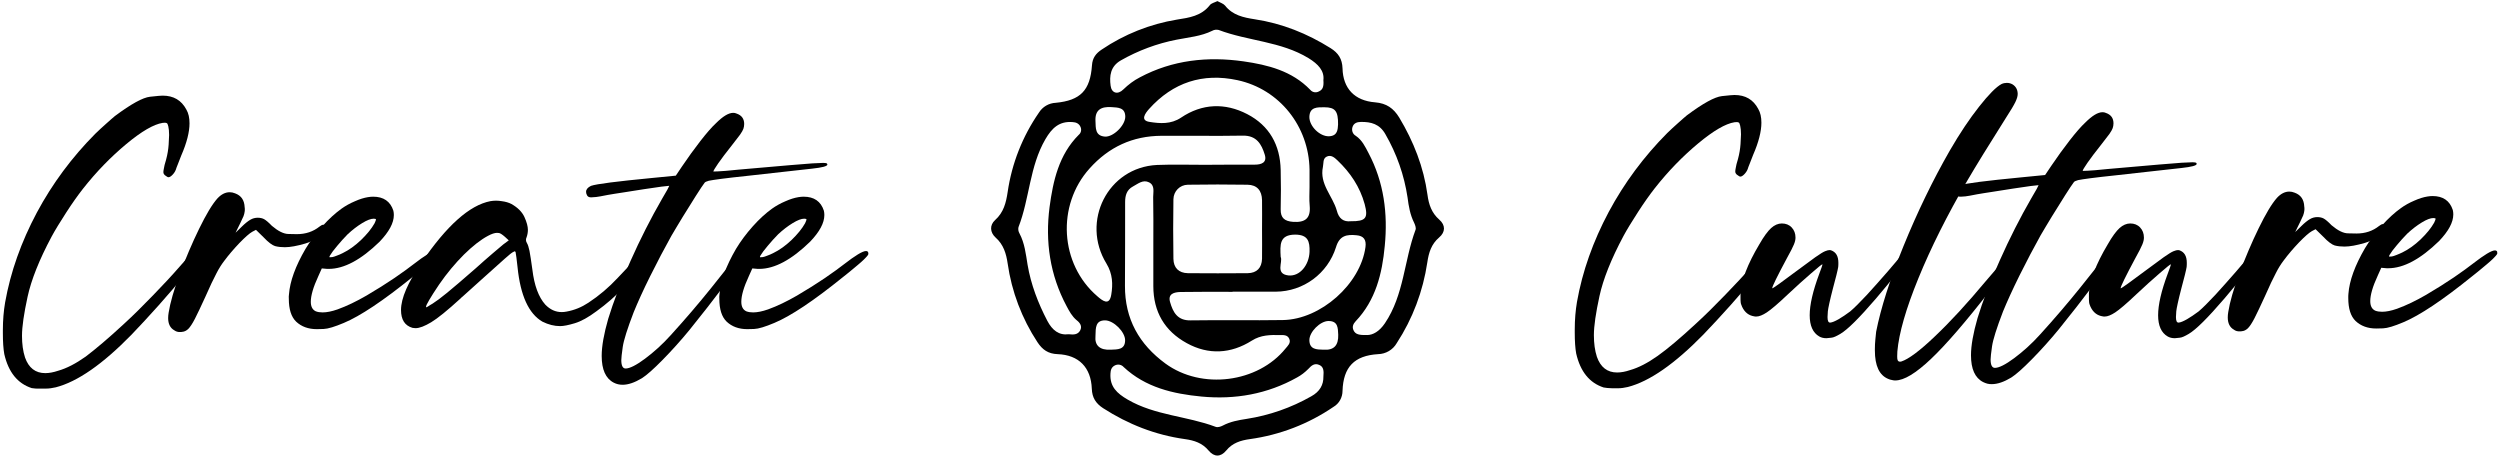
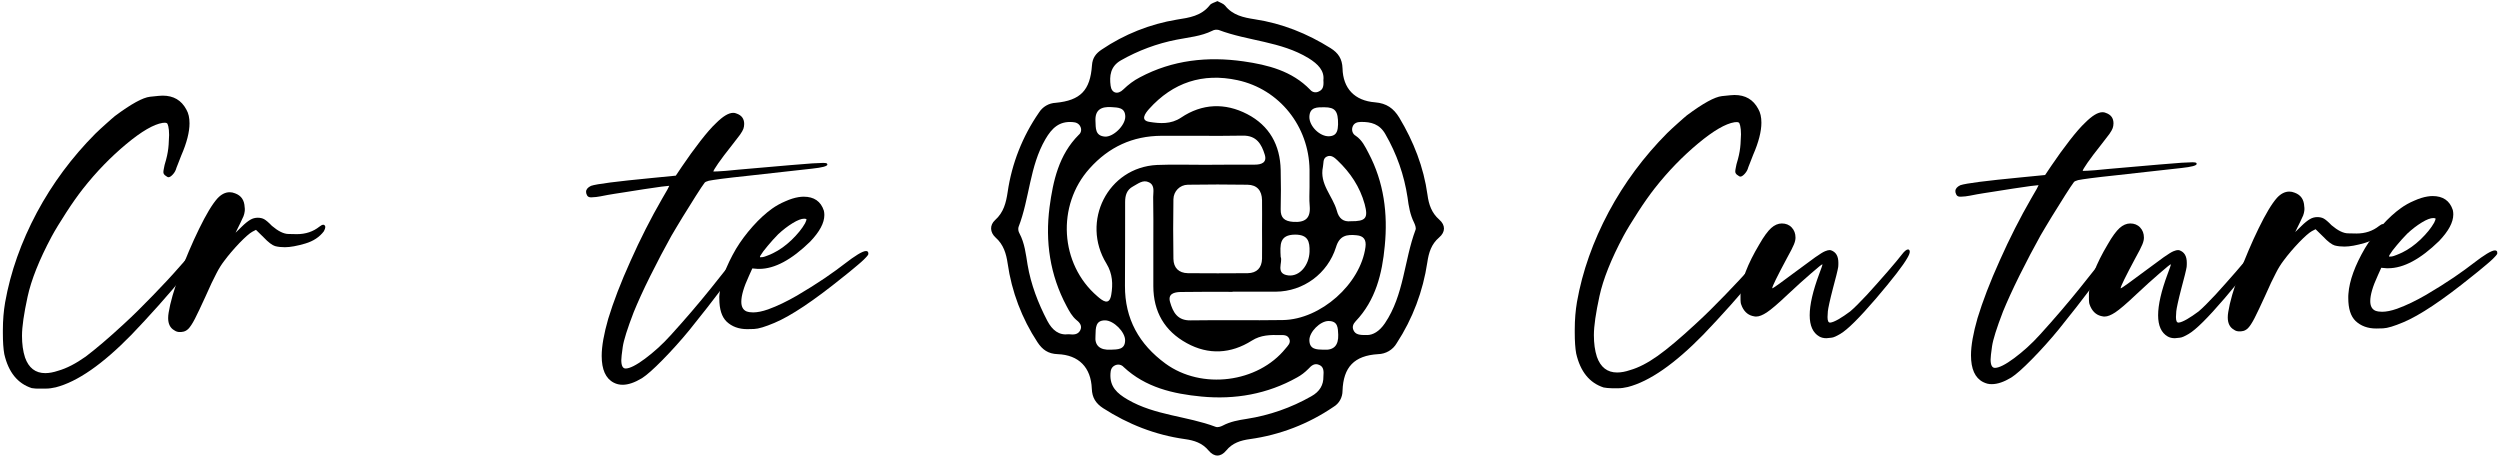
<svg xmlns="http://www.w3.org/2000/svg" id="Layer_1" x="0px" y="0px" viewBox="0 0 1568.5 286.5" style="enable-background:new 0 0 1568.5 286.5;" xml:space="preserve">
  <style type="text/css">	.st0{enable-background:new    ;}</style>
  <g>
    <g id="_7JIPsu.tif">
      <path d="M763.8,0.7c1.8,1,3.7,1.5,4.8,2.8c4.8,6.1,11.6,7.5,18.7,8.6c17.1,2.6,32.8,8.9,47.5,18.1c4.8,3,7.3,6.7,7.5,12.7   c0.3,12.6,7.6,20.3,20.4,21.3c7.2,0.6,11.6,3.7,15.2,9.6c9,15,15.3,31,17.7,48.4c0.8,6.1,2.6,11.4,7.4,15.6   c4,3.5,3.9,7.8-0.1,11.2c-4.9,4.2-6.5,9.5-7.4,15.6c-2.7,18.1-9.2,35.4-19.2,50.7c-2.4,4.2-6.9,6.8-11.7,6.9   c-14.9,0.9-21.8,8.1-22.3,23c0,4.1-2.1,8-5.7,10.1c-15.7,10.7-33.6,17.6-52.4,20.2c-5.8,0.8-11,2.4-14.9,7.2   c-3.4,4.1-7.5,4.2-11,0c-4-4.8-9.1-6.4-14.9-7.2c-18.6-2.6-35.6-9.3-51.3-19.4c-4.6-3-6.9-6.6-7.1-12.2   c-0.5-13.4-8.2-21.2-21.4-21.7c-6-0.2-9.6-2.8-12.7-7.5c-9.8-14.9-16.2-31.8-18.7-49.4c-0.9-6.2-2.6-11.9-7.6-16.3   c-3.5-3.2-3.8-7.7-0.3-10.9c5.4-4.8,6.9-10.9,7.9-17.6c2.6-17.9,9.3-34.9,19.6-49.8c2.3-3.7,6.2-6,10.6-6.2   C677.9,63,684,56.7,685.1,41c0.3-4.7,2.5-7.5,6.1-9.9c14.2-9.6,30.3-16,47.2-18.8c7.8-1.2,15.3-2.3,20.6-9   C759.9,2,762,1.6,763.8,0.7z M755.8,103.4L755.8,103.4c10.5-0.1,20.9-0.1,31.4-0.1c4.1,0,7.9-1.2,6.3-6.3c-2-6.5-5.1-12-13.6-11.9   c-17,0.3-34.1,0-51.2,0.1c-18.1,0.1-33,7-45.1,20.5c-20.8,23.1-18.7,60,4.9,80.2c3.1,2.7,7.5,6.3,8.7-1c1.1-6.5,0.9-13.1-3-19.5   C678,139,695,105,725.9,103.5C735.8,103.1,745.8,103.4,755.8,103.4z M723.6,152.2L723.6,152.2c0-9.6,0.1-19.1-0.1-28.6   c0-3.2,1.2-7.3-2.6-9.2s-6.9,0.9-10.1,2.6c-3.9,2.1-4.9,5.6-4.9,9.8c0,17.5,0,35-0.1,52.5c-0.1,20.8,8.9,36.7,25.4,48.8   c22.7,16.6,58,12.1,75.4-9.5c1.4-1.7,3.4-3.4,2.3-6s-3.7-2.4-5.9-2.4c-6.1-0.1-11.9-0.1-17.6,3.5c-13.1,8.3-27.2,9.1-40.8,1.6   c-13.9-7.6-21-19.7-21-35.8C723.6,170.4,723.6,161.3,723.6,152.2z M791.8,144L791.8,144c0-6.1,0.1-12.3,0-18.4   c-0.1-6-3.1-9.6-9.1-9.7c-12.5-0.2-25-0.2-37.5,0c-5,0.1-8.9,4.1-9,9.1c-0.2,12.5-0.2,25,0,37.4c0.1,5.6,3.3,8.9,9.1,9   c12.5,0.1,25,0.1,37.5,0c5.8-0.1,8.8-3.4,9-9C791.9,156.2,791.8,150.1,791.8,144L791.8,144z M821.6,117.3c0-3.6,0-7.3,0-10.9   c-0.4-27.1-18.8-50.4-45.2-56.1c-21.8-4.7-40.5,1.4-55.5,18.1c-2.3,2.6-5.8,7.2,0.4,8.1c6.4,1,13.3,1.6,19.7-2.7   c13.2-8.9,27.6-9.4,41.5-2.2s20.7,19.4,21,35.1c0.2,8.2,0.2,16.4,0,24.6c-0.1,5.5,2.5,7.5,7.8,7.9c7.6,0.5,11.1-2.2,10.4-10.1   C821.3,125,821.6,121.1,821.6,117.3L821.6,117.3z M773.3,183v0.1c-10.9,0-21.8-0.1-32.7,0.1c-3.9,0.1-8,1.1-6.5,6.3   c1.8,6.3,4.6,11.7,12.9,11.5c19.3-0.3,38.6,0.1,57.9-0.2c23.8-0.4,48.7-22.7,51.8-45.8c0.6-4.6-1.1-7-5.6-7.4   c-6.1-0.6-10.7,0.1-12.9,7.5c-5.2,16.5-20.4,27.8-37.8,27.9C791.5,183,782.4,183,773.3,183L773.3,183z M857.8,210.2   c3.5,0,7.6-2.2,11.1-7.4c12-17.8,12-39.3,19.2-58.6c0.5-1.2-0.3-3.2-0.9-4.5c-2.5-5-3.4-10.3-4.1-15.8c-2.1-14-6.8-27.4-13.9-39.7   c-3.6-6.4-9-7.8-15.4-7.7c-2.4,0-4.6,0.8-5.3,3.4c-0.6,2.1,0.3,4.3,2.1,5.3c4,2.7,5.9,6.8,8,10.8c9.7,18.3,12.2,38.1,10.2,58.3   c-1.6,17.3-5.7,34.1-18.3,47.3c-1.5,1.6-2.3,3.5-1.3,5.6C850.4,209.9,852.9,210.3,857.8,210.2L857.8,210.2z M830.3,236.3   c0.3-3.5,0.2-6.1-2.5-7.3c-3-1.4-5,0.3-7,2.5c-2.1,2.1-4.4,3.9-7,5.3c-18.7,10.5-39,14-60,12c-17.8-1.7-35.1-5.7-48.8-18.5   c-1.4-1.6-3.7-2-5.6-1c-2.1,1.1-2.6,2.9-2.7,5.1c-0.5,8.2,4.1,12.4,10.8,16.3c17.2,10,37.2,10.3,55.2,17.1   c1.2,0.5,3.2-0.1,4.5-0.8c4.7-2.5,9.8-3.4,15-4.2c14.2-2.2,27.9-7,40.4-14.1C828.1,245.7,830.4,241.4,830.3,236.3L830.3,236.3z    M830.3,50.3c0.7-5.9-3.3-10.1-9.3-13.8c-17.4-10.6-37.9-10.7-56.4-17.7c-1.3-0.3-2.8-0.2-4,0.5c-7.1,3.5-14.8,4.1-22.4,5.6   c-12.3,2.4-24.1,6.8-35,13c-6.6,3.8-7.2,9.8-6.4,15.9c0.6,4.7,4.5,5.8,8,2.3c3.1-3,6.5-5.6,10.4-7.6c20.5-10.9,42.5-13.2,65-10   c15.3,2.2,30.4,6,41.8,17.8c1.4,1.7,3.7,2.1,5.6,1C830,56.2,830.6,54.1,830.3,50.3L830.3,50.3z M670.5,209.7   c3.3,0.4,5.8,0.2,7.2-2.4s-0.1-4.8-2.2-6.4c-2.9-2.4-4.6-5.6-6.3-8.8c-10.5-19.6-13.5-40.6-10.7-62.2c2.2-16.4,5.8-32.8,18.3-45.3   c1.5-1.2,1.9-3.3,1.1-5c-0.9-2.1-2.8-2.9-4.9-3c-8.4-0.7-13,3.7-17.1,10.7c-10,17.2-9.9,37.2-16.9,55.2c-0.3,1.3-0.1,2.7,0.6,3.9   c3.3,6.2,4,13,5.1,19.7c2.1,12.4,6.6,24.1,12.4,35.2C660.2,207.2,664.4,210.5,670.5,209.7z M847.5,138.8c9.5,0.1,11-2,8.7-10.7   c-3-10.9-9-19.8-17.1-27.5c-1.8-1.7-3.9-3.6-6.6-2.4s-2,4.2-2.5,6.5c-2.3,10.8,6.1,18.2,8.7,27.4   C840,137.2,842.9,139.3,847.5,138.8L847.5,138.8z M803.5,161.2c1.5,3.2-3.6,10.6,4.8,11.6c7.2,0.8,13-6.5,13.3-14.8   c0.2-6.6-1-10.8-9.1-10.8C802.6,147.3,803.1,153.6,803.5,161.2L803.5,161.2z M687.3,210.8c-0.6,6,2.8,9,9.7,8.6   c4.1-0.2,8.8,0.1,8.9-5.8c0.1-5.3-7.2-12.6-12.6-12.6C687.4,201,687.4,205.4,687.3,210.8z M697.3,67.2c-6.3-0.4-10.4,1.6-10,8.8   c0.2,4.3-0.3,9.2,5.9,9.7c5.2,0.4,12.7-6.9,12.8-12.4C706,67.3,701.3,67.5,697.3,67.2L697.3,67.2z M830.3,219.4   c6.8,0.5,9.5-2.9,9.3-9.4c-0.2-4.2-0.1-8.6-6.1-8.6c-5.2,0-12.1,6.9-12,12.1C821.6,219.3,826.1,219.3,830.3,219.4z M839.5,78.1   c0.1-8.4-1.8-10.8-8.6-10.8c-4.3,0-9.2-0.3-9.4,6c-0.1,5.9,6.6,12.4,12.3,12.2C839.3,85.3,839.3,81.1,839.5,78.1z" />
    </g>
    <g class="st0">
      <path d="M19.9,243.5c-8.9-2.9-14.6-10-17.2-21.3c-0.6-3.3-0.9-7.7-0.9-13.1v-2c0-6.2,0.5-12,1.4-17.3c3.4-19.2,10.1-38,19.9-56.4   c9.8-18.3,22.1-34.8,36.7-49.5c2.2-2.1,4.4-4.2,6.7-6.2c2.3-2.1,4.2-3.7,5.6-4.9c10.2-7.6,17.5-11.6,22-12.1   c4.4-0.5,7-0.7,7.9-0.7c6.9,0,11.8,2.9,14.9,8.7c1.4,2.4,2,5.2,2,8.7c0,5.4-1.7,12.2-5.2,20.2c-0.7,1.9-1.4,3.7-2.1,5.4   c-0.7,1.7-1.1,2.8-1.3,3.5c-0.5,1.3-1.3,2.4-2.2,3.3c-0.9,0.9-1.7,1.4-2.4,1.4c-0.3,0-0.6-0.1-1-0.4s-0.8-0.6-1.3-0.9   c-0.5-0.5-0.7-0.9-0.8-1.2c-0.1-0.4-0.1-0.6-0.1-0.7c0-0.5,0.1-1.3,0.3-2.2c0.2-1.3,0.6-3.1,1.4-5.6c0.9-3.3,1.4-6.5,1.6-9.4   s0.3-4.9,0.3-6.1c0-2.3-0.2-4.1-0.5-5.4c-0.3-1.2-0.6-1.9-0.9-2c-0.3-0.2-0.7-0.3-1.3-0.3c-0.4,0-0.8,0-1.4,0.1   c-5.6,0.9-13.2,5.3-22.8,13.3S60.5,107.7,52,118.5c-3.2,4.1-6.7,9-10.5,14.9s-6.9,10.9-9.1,15c-7.8,14.6-12.8,27.2-15.1,37.8   s-3.5,18.7-3.5,24.5c0,5.1,0.6,9.6,1.9,13.6c2.3,6.5,6.5,9.8,12.7,9.8c2.4,0,5.1-0.5,8.1-1.5c5.3-1.5,11.1-4.5,17.3-8.9   C60,219,68.1,212.2,78,203c5.7-5.2,11.7-11.2,18.1-17.8s11.9-12.5,16.5-17.8c4.7-5.2,7-8.2,7-8.9s0.3-1.3,0.9-1.7s1.2-0.6,1.7-0.6   c0.2,0,0.4,0,0.7,0.1c0.9,0.4,1.4,0.9,1.5,1.5s0.1,1,0.1,1.2c0,0.9-0.2,1.9-0.7,2.8c-1,1.9-3.8,5.6-8.3,11.2   c-4.6,5.6-9.9,11.7-15.9,18.5c-6.1,6.8-11.8,13-17.2,18.6c-18,18.4-33.8,29.4-47.4,32.9c-2.2,0.5-4.2,0.8-6.1,0.8s-3.1,0-3.7,0   C22.9,243.9,21.1,243.7,19.9,243.5z" />
      <path d="M109.3,207.2c-2.5-1.4-3.8-4-3.8-7.6c0-1.1,0.1-2.2,0.3-3.4c1-6.3,3.3-14.4,7-24.3c3.7-9.8,7.7-19.3,12.1-28.3   s8.2-15.4,11.5-19.1c2.4-2.6,5-3.9,7.7-3.9c1.1,0,2.2,0.2,3.4,0.7c3.8,1.4,5.8,4.2,6,8.7c0.1,0.5,0.1,0.9,0.1,1.4s0,0.9-0.1,1.4   c-0.1,0.8-0.3,1.7-0.7,2.8c-0.4,1-1.1,2.5-2,4.3l-3,6.1l3.8-3.7c2.1-2.1,3.9-3.5,5.4-4.4s3.1-1.3,4.7-1.3c1.5,0,2.9,0.3,4,0.9   c1.1,0.6,2.8,2,4.9,4.2c3.9,3.3,7.4,5.1,10.5,5.1c3.1,0.1,4.9,0.1,5.2,0.1c5.5,0,10.2-1.6,14.1-4.7c1-0.8,1.8-1.2,2.4-1.2   c0.4,0,0.7,0.1,0.9,0.4c0.3,0.3,0.4,0.6,0.4,1.1c0,0.6-0.3,1.5-0.9,2.6c-2.7,3.6-6.6,6.2-11.7,7.7c-5.1,1.5-9.4,2.3-12.8,2.3   c-2.2,0-4.2-0.2-6.1-0.7c-1.7-0.5-4.2-2.3-7.3-5.6l-4.7-4.6l-2.3,1.2c-1.8,1-4.5,3.4-8.1,7.1c-3.6,3.8-6.8,7.5-9.6,11.3   c-1.6,2.1-3.3,4.7-4.9,7.9c-1.7,3.2-4,8-6.8,14.4c-2.8,6.1-5,10.8-6.6,13.9s-3,5.2-4.2,6.4c-1.2,1.1-2.4,1.7-3.8,1.8   c-0.4,0.1-0.7,0.1-1.1,0.1C111.6,208.4,110.4,208,109.3,207.2z" />
-       <path d="M181.3,184.7c0.6-8.2,4.1-17.8,10.4-28.6c2.9-4.8,6.4-9.5,10.5-14.1s8.2-8.3,12.1-11.1c2.4-1.7,5.2-3.3,8.3-4.6   c3.1-1.4,5.8-2.2,8.2-2.6c1.2-0.2,2.3-0.3,3.3-0.3c6.5,0,10.8,2.9,12.7,8.8c0.2,0.9,0.3,1.8,0.3,2.7c0,5-3,10.5-8.9,16.7   c-11.7,11.4-22.3,17.1-32,17.1h-0.9l-3.4-0.3l-2.2,4.9c-3.2,6.9-4.7,12.2-4.7,16c0,3,1,5,3.1,6c1.3,0.5,2.7,0.7,4.3,0.7   c2.6,0,5.7-0.6,9.4-1.9c5.8-2.1,11.8-5,18.2-8.7c6.3-3.7,12.2-7.4,17.5-11c5.3-3.7,9.3-6.5,11.9-8.6c7.1-5.5,11.7-8.3,13.8-8.3   c0.7,0,1.2,0.3,1.4,0.8v0.3c0.1,0.2,0.1,0.4,0.1,0.7c0,0.2-0.1,0.5-0.4,0.9s-0.7,0.9-1.4,1.6c-0.6,0.7-1.5,1.5-2.7,2.6   c-1.2,1-2.7,2.4-4.6,3.9c-1.9,1.6-4.2,3.5-6.9,5.6c-18.3,14.8-32.7,24.4-43,28.7c-5.7,2.4-9.9,3.7-12.7,3.8s-4.2,0.1-4.3,0.1   c-5.3,0-9.6-1.6-12.9-4.7c-3.1-3-4.6-7.8-4.6-14.4C181.1,186.5,181.2,185.6,181.3,184.7z M215,158.8c3.9-1.9,7.7-4.6,11.5-8.2   c3.7-3.6,6.6-7.1,8.5-10.5c0.6-1.3,0.9-2.1,0.9-2.4c0-0.3-0.5-0.5-1.4-0.5c-1.8,0-4.2,0.9-7.3,2.8c-3.1,1.9-6.1,4.2-9.1,7   c-2.2,2.2-4.3,4.6-6.5,7.2c-2.2,2.6-3.7,4.6-4.5,6c-0.3,0.5-0.4,0.8-0.4,0.9c0,0.1,0,0.2,0.1,0.3h0.3c0.3,0,0.7,0,1.4-0.1   c0.6-0.1,1.6-0.4,2.8-0.9C212.5,160,213.8,159.4,215,158.8z" />
-       <path d="M258.8,205.7c-4.8-1.4-7.2-5.1-7.2-11.2c0-7.4,4.3-17.3,12.9-29.8c15.7-23.1,30.1-36,43.2-38.5c1.2-0.2,2.3-0.3,3.5-0.3   s2.3,0.1,3.5,0.3c2.4,0.3,4.5,0.9,6.2,1.8c3.9,2.2,6.6,4.9,8.1,8.1c1.5,3.3,2.2,6,2.2,8.1c0,1.6-0.3,3.2-0.8,4.6   c-0.3,0.6-0.4,1.2-0.4,1.6v0.3c0,0.5,0.2,1.2,0.7,2s1,2.4,1.5,4.7c0.5,2.4,1,6.2,1.8,11.7c1.2,10,3.9,17.3,8.1,22   c3.1,3.2,6.5,4.7,10.3,4.7c1,0,2-0.1,3-0.3c5-0.9,9.6-2.8,13.8-5.6c6.7-4.4,12.8-9.6,18.3-15.5s9.8-10.3,12.7-13.3l0.1-0.1   c2.3-2.3,3.8-3.4,4.7-3.4c0.3,0,0.5,0.1,0.7,0.3c0.3,0.3,0.4,0.7,0.4,1.2c0,0.6-0.2,1.4-0.7,2.3c-0.2,0.5-0.5,1.3-1.1,2.2   c-7.4,11.9-17.4,22.5-30.1,31.7c-5.1,3.8-9.6,6.3-13.6,7.5s-7,1.8-9.2,1.8c-3.6,0-7.3-0.9-11.1-2.8c-8.6-5-13.8-16.4-15.6-34.2   c-0.3-2.3-0.5-4.2-0.7-6c-0.2-1.7-0.4-2.8-0.5-3.3c-0.1-0.3-0.2-0.5-0.3-0.5c-0.1-0.1-0.2-0.1-0.3-0.1c-0.2,0-0.4,0.1-0.7,0.3   c-0.5,0.2-1.1,0.6-2,1.3s-2,1.7-3.5,3s-3.4,3-5.8,5.2c-2.4,2.1-5.3,4.7-8.7,7.8c-3.4,3.1-7.4,6.7-12,10.8   c-0.5,0.4-0.9,0.7-1.2,1.1c-8.3,7.6-14.5,12.6-18.5,15s-7.3,3.7-9.8,3.7C260.2,205.9,259.4,205.8,258.8,205.7z M271.4,190.5   c2.2-1.4,5.2-3.6,9.1-6.8s9.9-8.3,18-15.4c3.9-3.5,7.5-6.7,10.7-9.4c3.3-2.8,5.4-4.6,6.5-5.5l3.5-2.6l-2.4-2.2   c-1.7-1.5-3-2.3-3.7-2.4c-0.8,0-1.2-0.1-1.3-0.1c-1.4,0-3.3,0.6-5.7,1.9c-4.5,2.4-9.5,6.3-15,11.7c-5.5,5.5-10.7,11.7-15.6,18.8   c-2.8,4.2-4.9,7.4-6.2,9.7c-1.4,2.3-2,3.7-2,4.3c0,0.2,0.1,0.3,0.3,0.3l1.2-0.7C269.4,191.7,270.3,191.1,271.4,190.5z" />
      <path d="M385.1,240.1c-5.1-2.6-7.6-8.2-7.6-16.8c0-6.1,1.4-13.9,4.1-23.3c3.2-10.5,7.8-22.6,14-36.3c6.1-13.7,12.7-26.7,19.8-39   c1.4-2.3,2.4-4.2,3.3-5.7c0.8-1.5,1.2-2.3,1.2-2.4h-0.3c-0.5,0-2.1,0.2-4.6,0.5c-3,0.4-6.6,0.9-11,1.6c-4.3,0.7-8.6,1.3-12.7,2   c-4.2,0.6-7.5,1.2-10,1.6c-3.6,0.7-6.1,1.2-7.3,1.3c-1.3,0.1-2.2,0.2-2.8,0.2c-0.5,0-1,0-1.4-0.1c-0.7-0.2-1.3-0.6-1.6-1.4   c-0.4-0.7-0.5-1.4-0.5-2c0-1.4,1-2.7,3.1-3.7c3.5-1.2,16.2-2.8,37.9-4.9l15.3-1.5l3.9-5.8c3.8-5.6,7.6-10.9,11.5-15.9   s7.1-8.7,9.8-11.2c4.3-4.3,7.9-6.5,10.8-6.5c0.7,0,1.4,0.1,2,0.4c3.3,1.1,4.9,3.3,4.9,6.6c0,1.1-0.2,2.1-0.5,3s-1,2.1-2.1,3.7   c-1.1,1.5-2.8,3.7-5,6.5c-3.8,4.8-6.7,8.6-8.7,11.5s-3,4.6-3,5v0.1h0.5c1,0,3.4-0.1,7.2-0.4c4.8-0.5,10.7-1,17.6-1.6   c9.4-0.8,17.1-1.5,23-2s10.5-0.9,13.8-1.1s5.5-0.3,6.8-0.3s2.1,0.2,2.2,0.3c0.3,0.3,0.4,0.5,0.4,0.7c0,1.1-3.2,1.9-9.5,2.6   c-4.4,0.5-10.4,1.1-18,2s-15.1,1.7-22.4,2.5c-7.4,0.8-12.9,1.4-16.6,1.9c-3.8,0.5-6.4,0.9-7.9,1.2c-1.4,0.4-2.3,0.8-2.6,1.2   c-1.1,1.4-2.9,4.2-5.6,8.4c-2.6,4.2-5.4,8.6-8.3,13.3s-5.2,8.7-7,11.7c-4.3,7.7-8.7,16.1-13.2,25.1s-7.9,16.6-10.4,22.7   c-4,10.4-6.3,17.7-6.9,21.9s-0.9,6.9-0.9,8.2c0,3.5,0.9,5.3,2.7,5.3c2.5,0,6.6-2,12.1-6.1s11-9,16.3-14.9   c8.9-9.8,17.3-19.6,25.1-29.3c7.8-9.7,13.1-16.4,15.8-20.3c1.4-2.2,2.4-3.3,2.8-3.4h0.7c0.7,0,1.1,0.5,1.2,1.5v0.7   c0,0.8-0.2,1.7-0.7,2.7c-2.1,3.9-6.1,9.9-12.2,18s-13.1,17.1-21.1,27c-5.5,6.7-11.1,12.9-16.8,18.7c-5.7,5.8-10,9.6-13,11.5   c-4.5,2.7-8.5,4.1-12.1,4.1C388.7,241.4,386.8,241,385.1,240.1z" />
      <path d="M451.4,184.7c0.6-8.2,4.1-17.8,10.4-28.6c2.9-4.8,6.4-9.5,10.5-14.1s8.2-8.3,12.1-11.1c2.4-1.7,5.2-3.3,8.3-4.6   c3.1-1.4,5.8-2.2,8.2-2.6c1.2-0.2,2.3-0.3,3.3-0.3c6.5,0,10.8,2.9,12.7,8.8c0.2,0.9,0.3,1.8,0.3,2.7c0,5-3,10.5-8.9,16.7   c-11.7,11.4-22.3,17.1-32,17.1h-0.9l-3.4-0.3l-2.2,4.9c-3.2,6.9-4.7,12.2-4.7,16c0,3,1,5,3.1,6c1.3,0.5,2.7,0.7,4.3,0.7   c2.6,0,5.7-0.6,9.4-1.9c5.8-2.1,11.8-5,18.2-8.7c6.3-3.7,12.2-7.4,17.5-11c5.3-3.7,9.3-6.5,11.9-8.6c7.1-5.5,11.7-8.3,13.8-8.3   c0.7,0,1.2,0.3,1.4,0.8v0.3c0.1,0.2,0.1,0.4,0.1,0.7c0,0.2-0.1,0.5-0.4,0.9c-0.3,0.4-0.7,0.9-1.4,1.6c-0.6,0.7-1.5,1.5-2.7,2.6   c-1.2,1-2.7,2.4-4.6,3.9c-1.9,1.6-4.2,3.5-6.9,5.6c-18.3,14.8-32.7,24.4-43,28.7c-5.7,2.4-9.9,3.7-12.7,3.8   c-2.8,0.1-4.2,0.1-4.3,0.1c-5.3,0-9.6-1.6-12.9-4.7c-3.1-3-4.6-7.8-4.6-14.4C451.2,186.5,451.3,185.6,451.4,184.7z M485.1,158.8   c3.9-1.9,7.7-4.6,11.5-8.2c3.7-3.6,6.6-7.1,8.5-10.5c0.6-1.3,0.9-2.1,0.9-2.4c0-0.3-0.5-0.5-1.4-0.5c-1.8,0-4.2,0.9-7.3,2.8   c-3.1,1.9-6.1,4.2-9.1,7c-2.2,2.2-4.3,4.6-6.5,7.2c-2.2,2.6-3.7,4.6-4.5,6c-0.3,0.5-0.4,0.8-0.4,0.9c0,0.1,0,0.2,0.1,0.3h0.3   c0.3,0,0.7,0,1.4-0.1c0.6-0.1,1.6-0.4,2.8-0.9C482.6,160,483.9,159.4,485.1,158.8z" />
    </g>
    <g class="st0">
      <path d="M1006.1,243.1c-8.9-2.9-14.6-10-17.2-21.3c-0.6-3.3-0.9-7.7-0.9-13.1v-2c0-6.2,0.5-12,1.4-17.3   c3.4-19.2,10.1-38,19.9-56.4c9.8-18.3,22.1-34.8,36.7-49.5c2.2-2.1,4.4-4.2,6.7-6.2c2.3-2.1,4.2-3.7,5.6-4.9   c10.2-7.6,17.5-11.6,22-12.1c4.4-0.5,7-0.7,7.9-0.7c6.9,0,11.8,2.9,14.9,8.7c1.4,2.4,2,5.2,2,8.7c0,5.4-1.7,12.2-5.2,20.2   c-0.7,1.9-1.4,3.7-2.1,5.4c-0.7,1.7-1.1,2.8-1.3,3.5c-0.5,1.3-1.3,2.4-2.2,3.3c-0.9,0.9-1.7,1.4-2.4,1.4c-0.3,0-0.6-0.1-1-0.4   s-0.8-0.6-1.3-0.9c-0.5-0.5-0.7-0.9-0.8-1.2c-0.1-0.4-0.1-0.6-0.1-0.7c0-0.5,0.1-1.3,0.3-2.2c0.2-1.3,0.6-3.1,1.4-5.6   c0.9-3.3,1.4-6.5,1.6-9.4s0.3-4.9,0.3-6.1c0-2.3-0.2-4.1-0.5-5.4c-0.3-1.2-0.6-1.9-0.9-2c-0.3-0.2-0.7-0.3-1.3-0.3   c-0.4,0-0.8,0-1.4,0.1c-5.6,0.9-13.2,5.3-22.8,13.3c-9.6,8-18.7,17.3-27.2,28.1c-3.2,4.1-6.7,9-10.5,14.9   c-3.8,5.9-6.9,10.9-9.1,15c-7.8,14.6-12.8,27.2-15.1,37.8s-3.5,18.7-3.5,24.5c0,5.1,0.6,9.6,1.9,13.6c2.3,6.5,6.5,9.8,12.7,9.8   c2.4,0,5.2-0.5,8.1-1.5c5.3-1.5,11.1-4.5,17.3-8.9s14.3-11.2,24.3-20.5c5.7-5.2,11.7-11.2,18.1-17.8s11.9-12.5,16.5-17.8   c4.7-5.2,7-8.2,7-8.9s0.3-1.3,0.9-1.7s1.2-0.6,1.7-0.6c0.2,0,0.4,0,0.7,0.1c0.9,0.4,1.4,0.9,1.5,1.5s0.1,1,0.1,1.2   c0,0.9-0.2,1.9-0.7,2.8c-1,1.9-3.8,5.6-8.3,11.2c-4.6,5.6-9.9,11.7-15.9,18.5c-6.1,6.8-11.8,13-17.2,18.6   c-18,18.4-33.8,29.4-47.4,32.9c-2.2,0.5-4.2,0.8-6.1,0.8s-3.1,0-3.7,0C1009.1,243.5,1007.4,243.4,1006.1,243.1z" />
      <path d="M1141.4,211.1c-4-2.3-6-6.8-6-13.3c0-6.6,2-15.3,6-26c0.6-1.6,1.1-3,1.5-4.1s0.5-1.7,0.5-1.9c-0.4,0-2.7,1.9-7.1,5.7   s-9.2,8.1-14.4,13c-6.3,6-10.8,9.8-13.4,11.5s-4.8,2.6-6.6,2.6c-0.5,0-0.9,0-1.2-0.1c-3.4-0.5-6-2.4-7.7-6c-0.5-1.2-0.9-2.2-0.9-3   c-0.1-0.8-0.1-1.7-0.1-2.6v-3c0.5-7.9,4.4-18.2,11.8-30.6c2.8-4.9,5.3-8.3,7.4-10.2s4.4-2.9,6.7-2.9c2.5,0,4.6,0.8,6.2,2.5   s2.4,3.8,2.4,6.4c0,1.2-0.3,2.6-1,4.3s-2.1,4.5-4.4,8.6c-6.1,11.4-9.2,17.7-9.2,18.8v0.1c0.3,0,1.8-1,4.6-3   c2.8-2,6.2-4.5,10.3-7.6c5.2-3.9,9.2-6.8,12.1-8.9c2.9-2,4.9-3.3,6.2-3.8c1.2-0.5,2.1-0.7,2.8-0.7c0.3,0,0.5,0,0.8,0.1   c3.2,1.1,4.7,3.7,4.7,7.9c0,0.8,0,1.7-0.1,2.6c-0.1,0.8-0.5,2.5-1.1,5s-1.4,5.3-2.2,8.4c-2,7.7-3,12.5-3.2,14.4   c-0.1,1.9-0.2,3.1-0.2,3.6c0,2.4,0.5,3.5,1.6,3.5h0.1c1.2-0.1,2.9-0.8,5.2-2.1c2.3-1.3,4.7-3,7.3-4.9c2.5-2.1,6-5.6,10.5-10.4   c4.5-4.9,8.8-9.8,13-14.6s7.2-8.5,9-10.8c1.6-2.1,2.9-3.1,3.8-3.1c0.3,0,0.5,0.1,0.7,0.3c0.3,0.3,0.4,0.6,0.4,1.1   c0,0.9-0.5,2.2-1.5,3.9c-2.7,4.8-9.3,13.3-19.7,25.5c-10.4,12.1-17.8,19.5-22.4,22.2c-2.4,1.4-4.2,2.3-5.7,2.4   c-1.4,0.2-2.4,0.3-3,0.3C1144.1,212.2,1142.6,211.8,1141.4,211.1z" />
-       <path d="M1184.6,237.7c-5.5-2.3-8.3-8.2-8.3-17.8V219c0-2,0.1-4,0.3-6c0.2-2,0.4-3.7,0.5-4.9c2.9-14.7,8.6-32.7,17.2-53.8   s18.3-41.2,29.1-60c6.2-10.7,12.3-19.8,18.3-27.4s10.7-12.4,14.1-14.2c1.1-0.5,2.2-0.7,3.3-0.7c1.3,0,2.4,0.3,3.5,0.9   c2.1,1.3,3.2,3.2,3.3,5.8V59c0,1.4-0.5,3-1.4,4.9c-1,2.1-2.9,5.3-5.7,9.6c-10.8,17.1-19,30.4-24.5,39.8   c-12.7,21.8-22.9,42.2-30.7,61.3c-7.8,19.1-12.2,34.4-13.2,45.9c-0.1,1.3-0.1,2.3-0.1,3.1c0,1.2,0.1,2,0.3,2.4   c0.3,0.6,0.7,0.9,1.4,0.9c0.3,0,0.6,0,0.9-0.1c4.4-1.4,11.5-6.6,21.1-15.8c9.7-9.2,20.2-20.6,31.7-34.4c3.3-3.9,6.1-7.2,8.5-9.9   l3.4-4.1c3.4-4,5.7-6,6.8-6c0.1,0,0.2,0,0.3,0.1c0.2,0.1,0.3,0.3,0.3,0.7c0,1.2-1.3,3.8-3.9,8c-2.8,4.2-6.6,9.2-11.2,15.2   l-1.1,1.4c-15.4,19.8-27.8,34.2-37.3,43.2s-16.9,13.5-22.4,13.5h-0.3c-0.5,0-1.1-0.1-1.9-0.3   C1186.1,238.3,1185.3,238,1184.6,237.7z" />
      <path d="M1244.2,239.7c-5.1-2.6-7.6-8.2-7.6-16.8c0-6.1,1.4-13.9,4.1-23.3c3.2-10.5,7.8-22.6,14-36.3c6.1-13.7,12.7-26.7,19.8-39   c1.4-2.3,2.4-4.2,3.3-5.7c0.8-1.5,1.2-2.3,1.2-2.4h-0.3c-0.5,0-2.1,0.2-4.6,0.5c-3,0.4-6.6,0.9-11,1.6c-4.3,0.7-8.6,1.3-12.7,2   c-4.2,0.6-7.5,1.2-10,1.6c-3.6,0.7-6.1,1.2-7.3,1.3c-1.3,0.1-2.2,0.2-2.8,0.2c-0.5,0-1,0-1.4-0.1c-0.7-0.2-1.3-0.6-1.6-1.4   c-0.4-0.7-0.5-1.4-0.5-2c0-1.4,1-2.7,3.1-3.7c3.5-1.2,16.2-2.8,37.9-4.9l15.3-1.5l3.9-5.8c3.8-5.6,7.6-10.9,11.5-15.9   s7.1-8.7,9.8-11.2c4.3-4.3,7.9-6.5,10.8-6.5c0.7,0,1.4,0.1,2,0.4c3.3,1.1,4.9,3.3,4.9,6.6c0,1.1-0.2,2.1-0.5,3s-1,2.1-2.1,3.7   c-1.1,1.5-2.8,3.7-5,6.5c-3.8,4.8-6.7,8.6-8.7,11.5s-3,4.6-3,5v0.1h0.5c1,0,3.4-0.1,7.2-0.4c4.8-0.5,10.7-1,17.6-1.6   c9.4-0.8,17.1-1.5,23-2s10.5-0.9,13.8-1.1s5.5-0.3,6.8-0.3s2.1,0.2,2.2,0.3c0.3,0.3,0.4,0.5,0.4,0.7c0,1.1-3.2,1.9-9.5,2.6   c-4.4,0.5-10.4,1.1-18,2s-15.1,1.7-22.4,2.5c-7.4,0.8-12.9,1.4-16.6,1.9c-3.8,0.5-6.4,0.9-7.9,1.2c-1.4,0.4-2.3,0.8-2.6,1.2   c-1.1,1.4-2.9,4.2-5.6,8.4c-2.6,4.2-5.4,8.6-8.3,13.3s-5.2,8.7-7,11.7c-4.3,7.7-8.7,16.1-13.2,25.1c-4.5,9.1-7.9,16.6-10.4,22.7   c-4,10.4-6.3,17.7-6.9,21.9s-0.9,6.9-0.9,8.2c0,3.5,0.9,5.3,2.7,5.3c2.5,0,6.6-2,12.1-6.1s11-9,16.3-14.9   c8.9-9.8,17.3-19.6,25.1-29.3c7.8-9.7,13.1-16.4,15.8-20.3c1.4-2.2,2.4-3.3,2.8-3.4h0.7c0.7,0,1.1,0.5,1.2,1.5v0.7   c0,0.8-0.2,1.7-0.7,2.7c-2.1,3.9-6.1,9.9-12.2,18s-13.1,17.1-21.1,27c-5.5,6.7-11.1,12.9-16.8,18.7c-5.7,5.8-10,9.6-13,11.5   c-4.5,2.7-8.5,4.1-12.1,4.1C1247.8,241.1,1246,240.6,1244.2,239.7z" />
      <path d="M1360,211.1c-4-2.3-6-6.8-6-13.3c0-6.6,2-15.3,6-26c0.6-1.6,1.1-3,1.5-4.1s0.5-1.7,0.5-1.9c-0.4,0-2.7,1.9-7.1,5.7   s-9.2,8.1-14.4,13c-6.3,6-10.8,9.8-13.4,11.5s-4.8,2.6-6.6,2.6c-0.5,0-0.9,0-1.2-0.1c-3.4-0.5-6-2.4-7.7-6c-0.5-1.2-0.9-2.2-0.9-3   c-0.1-0.8-0.1-1.7-0.1-2.6v-3c0.5-7.9,4.4-18.2,11.8-30.6c2.8-4.9,5.3-8.3,7.4-10.2s4.4-2.9,6.7-2.9c2.5,0,4.6,0.8,6.2,2.5   s2.4,3.8,2.4,6.4c0,1.2-0.3,2.6-1,4.3s-2.1,4.5-4.4,8.6c-6.1,11.4-9.2,17.7-9.2,18.8v0.1c0.3,0,1.8-1,4.6-3   c2.8-2,6.2-4.5,10.3-7.6c5.2-3.9,9.2-6.8,12.1-8.9c2.9-2,4.9-3.3,6.2-3.8c1.2-0.5,2.1-0.7,2.8-0.7c0.3,0,0.5,0,0.8,0.1   c3.2,1.1,4.7,3.7,4.7,7.9c0,0.8,0,1.7-0.1,2.6c-0.1,0.8-0.5,2.5-1.1,5s-1.4,5.3-2.2,8.4c-2,7.7-3,12.5-3.2,14.4   c-0.1,1.9-0.2,3.1-0.2,3.6c0,2.4,0.5,3.5,1.6,3.5h0.1c1.2-0.1,2.9-0.8,5.2-2.1c2.3-1.3,4.7-3,7.3-4.9c2.5-2.1,6-5.6,10.5-10.4   c4.5-4.9,8.8-9.8,13-14.6s7.2-8.5,9-10.8c1.6-2.1,2.9-3.1,3.8-3.1c0.3,0,0.5,0.1,0.7,0.3c0.3,0.3,0.4,0.6,0.4,1.1   c0,0.9-0.5,2.2-1.5,3.9c-2.7,4.8-9.3,13.3-19.7,25.5c-10.4,12.1-17.8,19.5-22.4,22.2c-2.4,1.4-4.2,2.3-5.7,2.4   c-1.4,0.2-2.4,0.3-3,0.3C1362.7,212.2,1361.2,211.8,1360,211.1z" />
      <path d="M1401.5,206.8c-2.5-1.4-3.8-4-3.8-7.6c0-1.1,0.1-2.2,0.3-3.4c1-6.3,3.3-14.4,7-24.3c3.7-9.8,7.7-19.3,12.1-28.3   s8.2-15.4,11.5-19.1c2.4-2.6,5-3.9,7.7-3.9c1.1,0,2.2,0.2,3.4,0.7c3.8,1.4,5.8,4.2,6,8.7c0.1,0.5,0.1,0.9,0.1,1.4s0,0.9-0.1,1.4   c-0.1,0.8-0.3,1.7-0.7,2.8c-0.4,1-1.1,2.5-2,4.3l-3,6.1l3.8-3.7c2.1-2.1,3.9-3.5,5.4-4.4s3.1-1.3,4.7-1.3c1.5,0,2.9,0.3,4,0.9   c1.1,0.6,2.8,2,4.9,4.2c3.9,3.3,7.4,5.1,10.5,5.1c3.1,0.1,4.9,0.1,5.2,0.1c5.5,0,10.2-1.6,14.1-4.7c1-0.8,1.8-1.2,2.4-1.2   c0.4,0,0.7,0.1,0.9,0.4c0.3,0.3,0.4,0.6,0.4,1.1c0,0.6-0.3,1.5-0.9,2.6c-2.7,3.6-6.6,6.2-11.7,7.7s-9.4,2.3-12.8,2.3   c-2.2,0-4.2-0.2-6.1-0.7c-1.7-0.5-4.2-2.3-7.3-5.6l-4.7-4.6l-2.3,1.2c-1.8,1-4.5,3.4-8.1,7.1c-3.6,3.8-6.8,7.5-9.6,11.3   c-1.6,2.1-3.3,4.7-4.9,7.9c-1.7,3.2-4,8-6.8,14.4c-2.8,6.1-5,10.8-6.6,13.9c-1.6,3.1-3,5.2-4.2,6.4c-1.2,1.1-2.4,1.7-3.8,1.8   c-0.4,0.1-0.7,0.1-1.1,0.1C1403.8,208,1402.5,207.6,1401.5,206.8z" />
      <path d="M1473.4,184.3c0.6-8.2,4.1-17.8,10.4-28.6c2.9-4.8,6.4-9.5,10.5-14.1s8.2-8.3,12.1-11.1c2.4-1.7,5.2-3.3,8.3-4.6   c3.1-1.4,5.8-2.2,8.2-2.6c1.2-0.2,2.3-0.3,3.3-0.3c6.5,0,10.8,2.9,12.7,8.8c0.2,0.9,0.3,1.8,0.3,2.7c0,5-3,10.5-8.9,16.7   c-11.7,11.4-22.3,17.1-32,17.1h-0.9l-3.4-0.3l-2.2,4.9c-3.2,6.9-4.7,12.2-4.7,16c0,3,1,5,3.1,6c1.3,0.5,2.7,0.7,4.3,0.7   c2.6,0,5.7-0.6,9.4-1.9c5.8-2.1,11.8-5,18.2-8.7c6.3-3.7,12.2-7.4,17.5-11c5.3-3.7,9.3-6.5,11.9-8.6c7.1-5.5,11.7-8.3,13.8-8.3   c0.7,0,1.2,0.3,1.4,0.8v0.3c0.1,0.2,0.1,0.4,0.1,0.7c0,0.2-0.1,0.5-0.4,0.9s-0.7,0.9-1.4,1.6c-0.6,0.7-1.5,1.5-2.7,2.6   c-1.2,1-2.7,2.4-4.6,3.9c-1.9,1.6-4.2,3.5-6.9,5.6c-18.3,14.8-32.7,24.4-43,28.7c-5.7,2.4-9.9,3.7-12.7,3.8   c-2.8,0.1-4.2,0.1-4.3,0.1c-5.3,0-9.6-1.6-12.9-4.7c-3.1-3-4.6-7.8-4.6-14.4C1473.3,186.1,1473.3,185.2,1473.4,184.3z    M1507.2,158.4c3.9-1.9,7.7-4.6,11.5-8.2c3.7-3.6,6.6-7.1,8.5-10.5c0.6-1.3,0.9-2.1,0.9-2.4c0-0.3-0.5-0.5-1.4-0.5   c-1.8,0-4.2,0.9-7.3,2.8c-3.1,1.9-6.1,4.2-9.1,7c-2.2,2.2-4.3,4.6-6.5,7.2c-2.2,2.6-3.7,4.6-4.5,6c-0.3,0.5-0.4,0.8-0.4,0.9   c0,0.1,0,0.2,0.1,0.3h0.3c0.3,0,0.7,0,1.4-0.1c0.6-0.1,1.6-0.4,2.8-0.9C1504.6,159.6,1505.9,159,1507.2,158.4z" />
    </g>
  </g>
</svg>